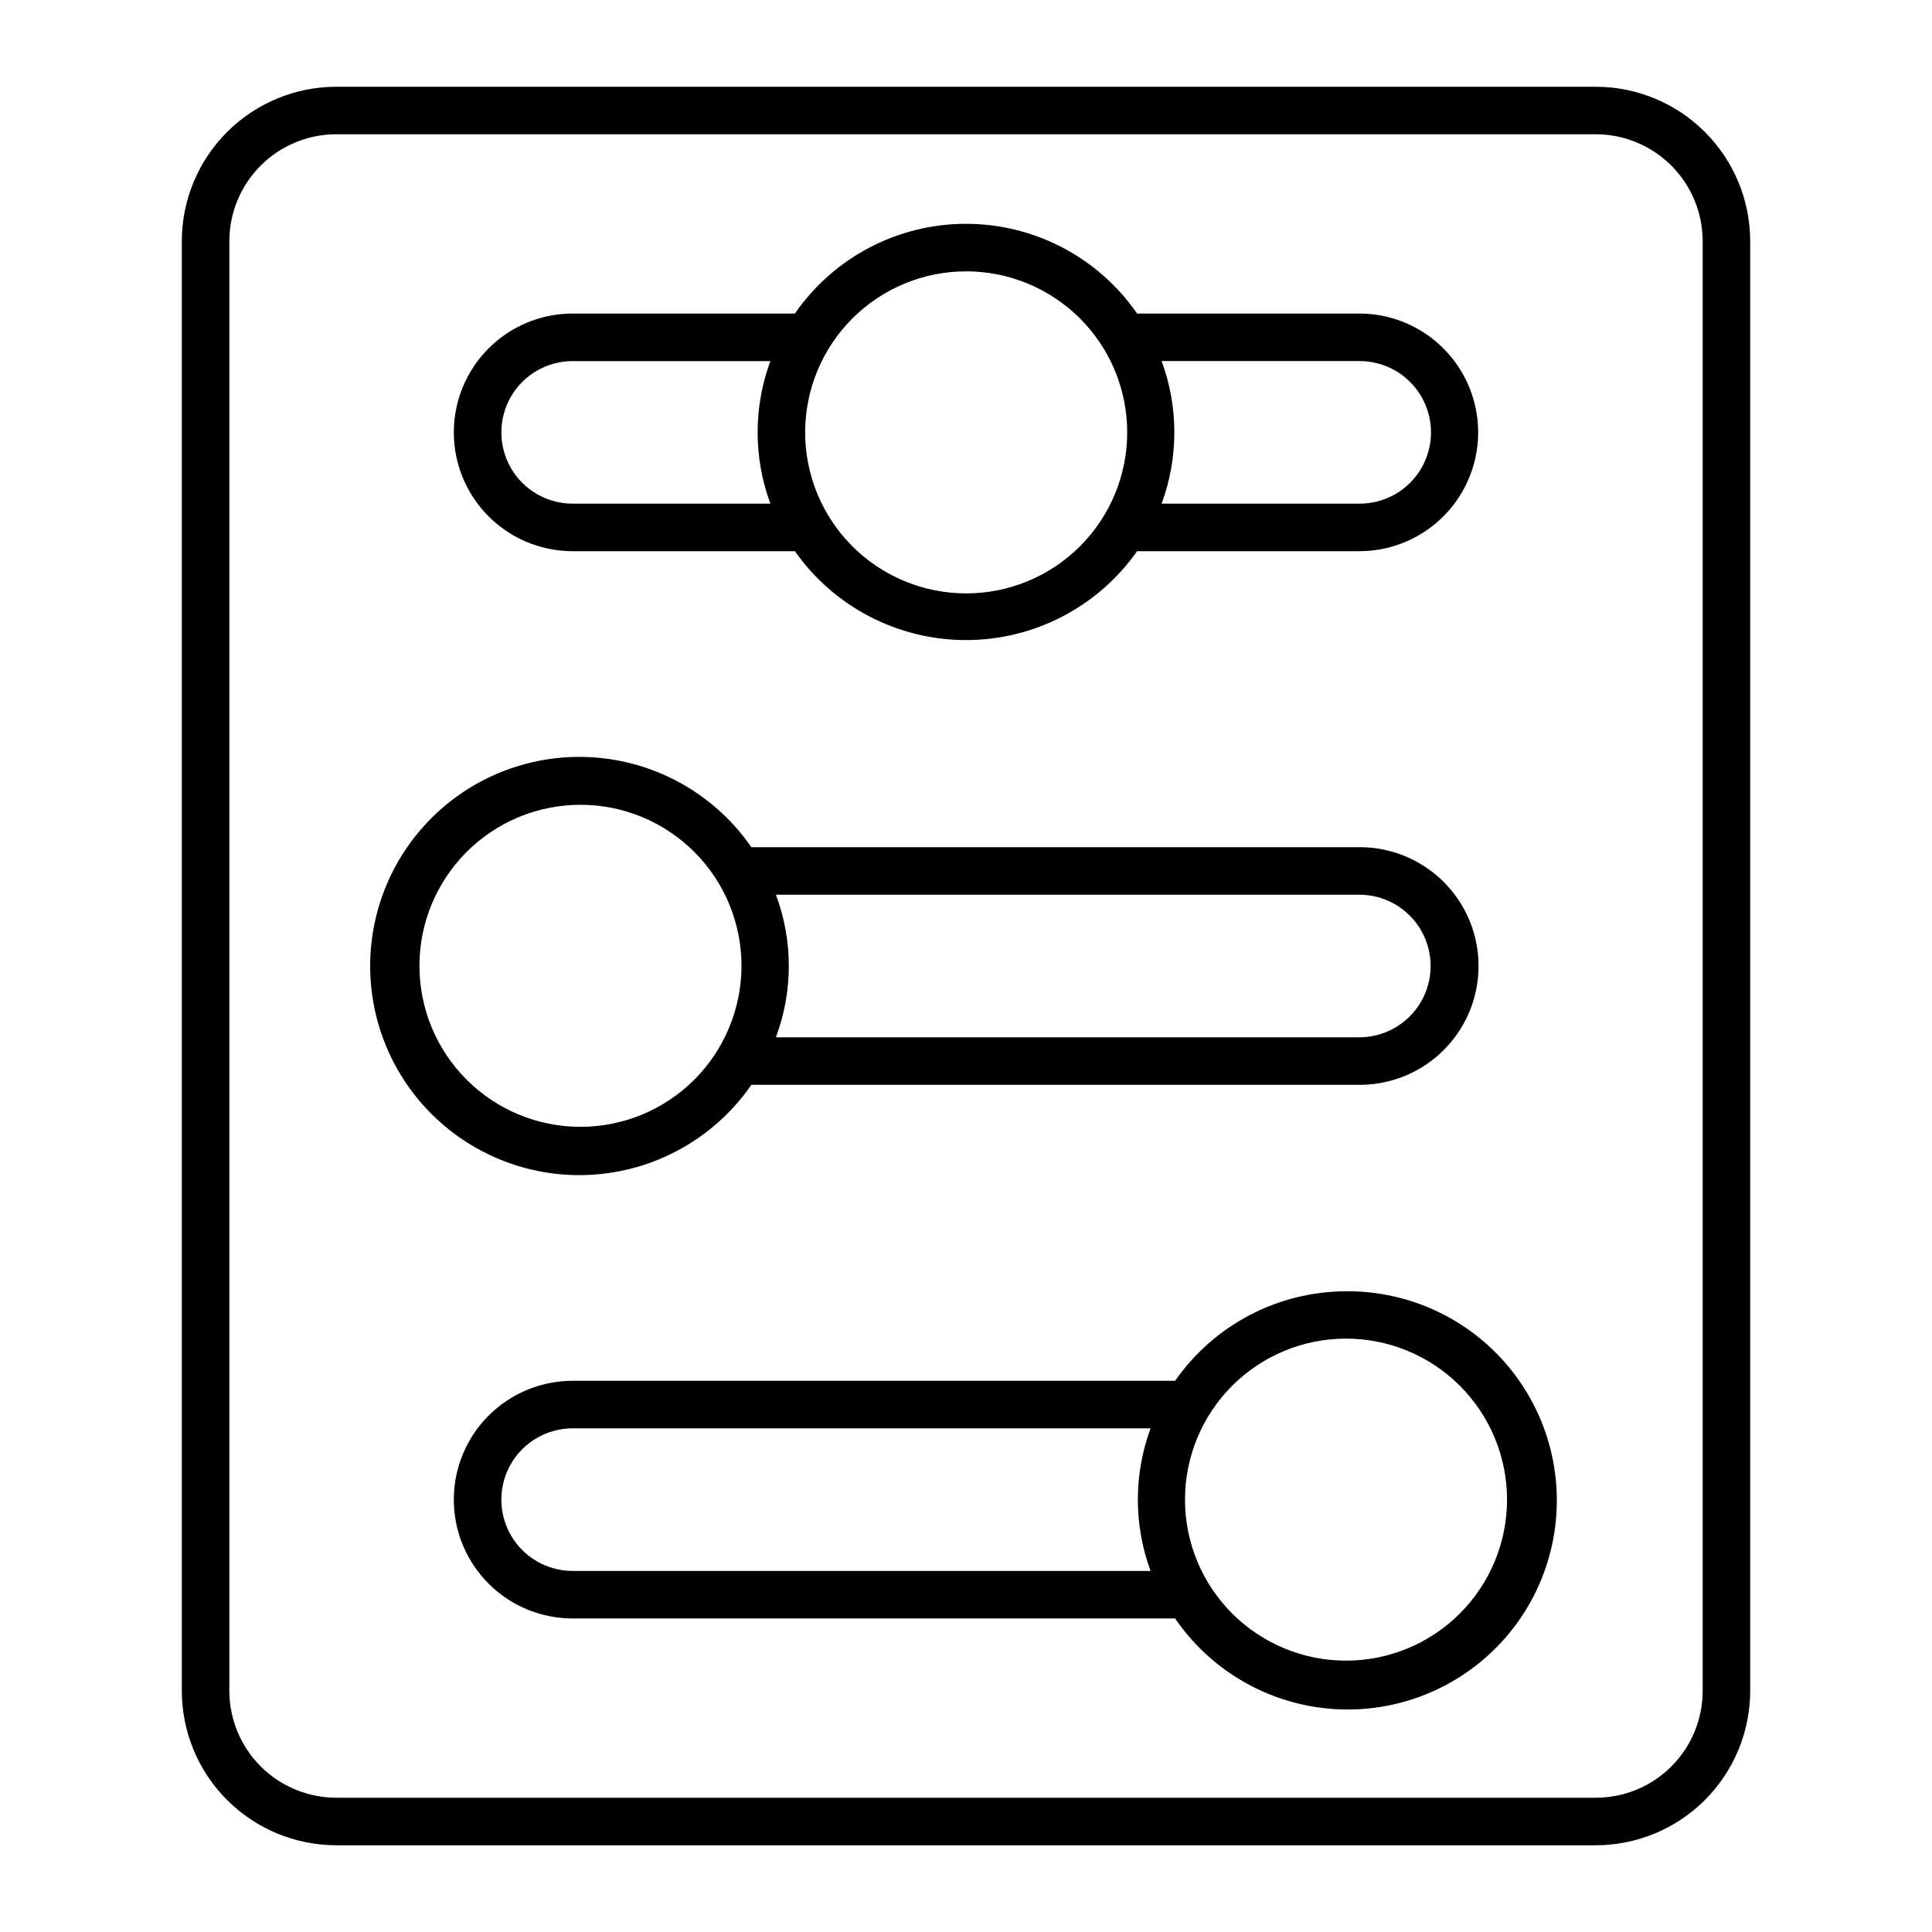
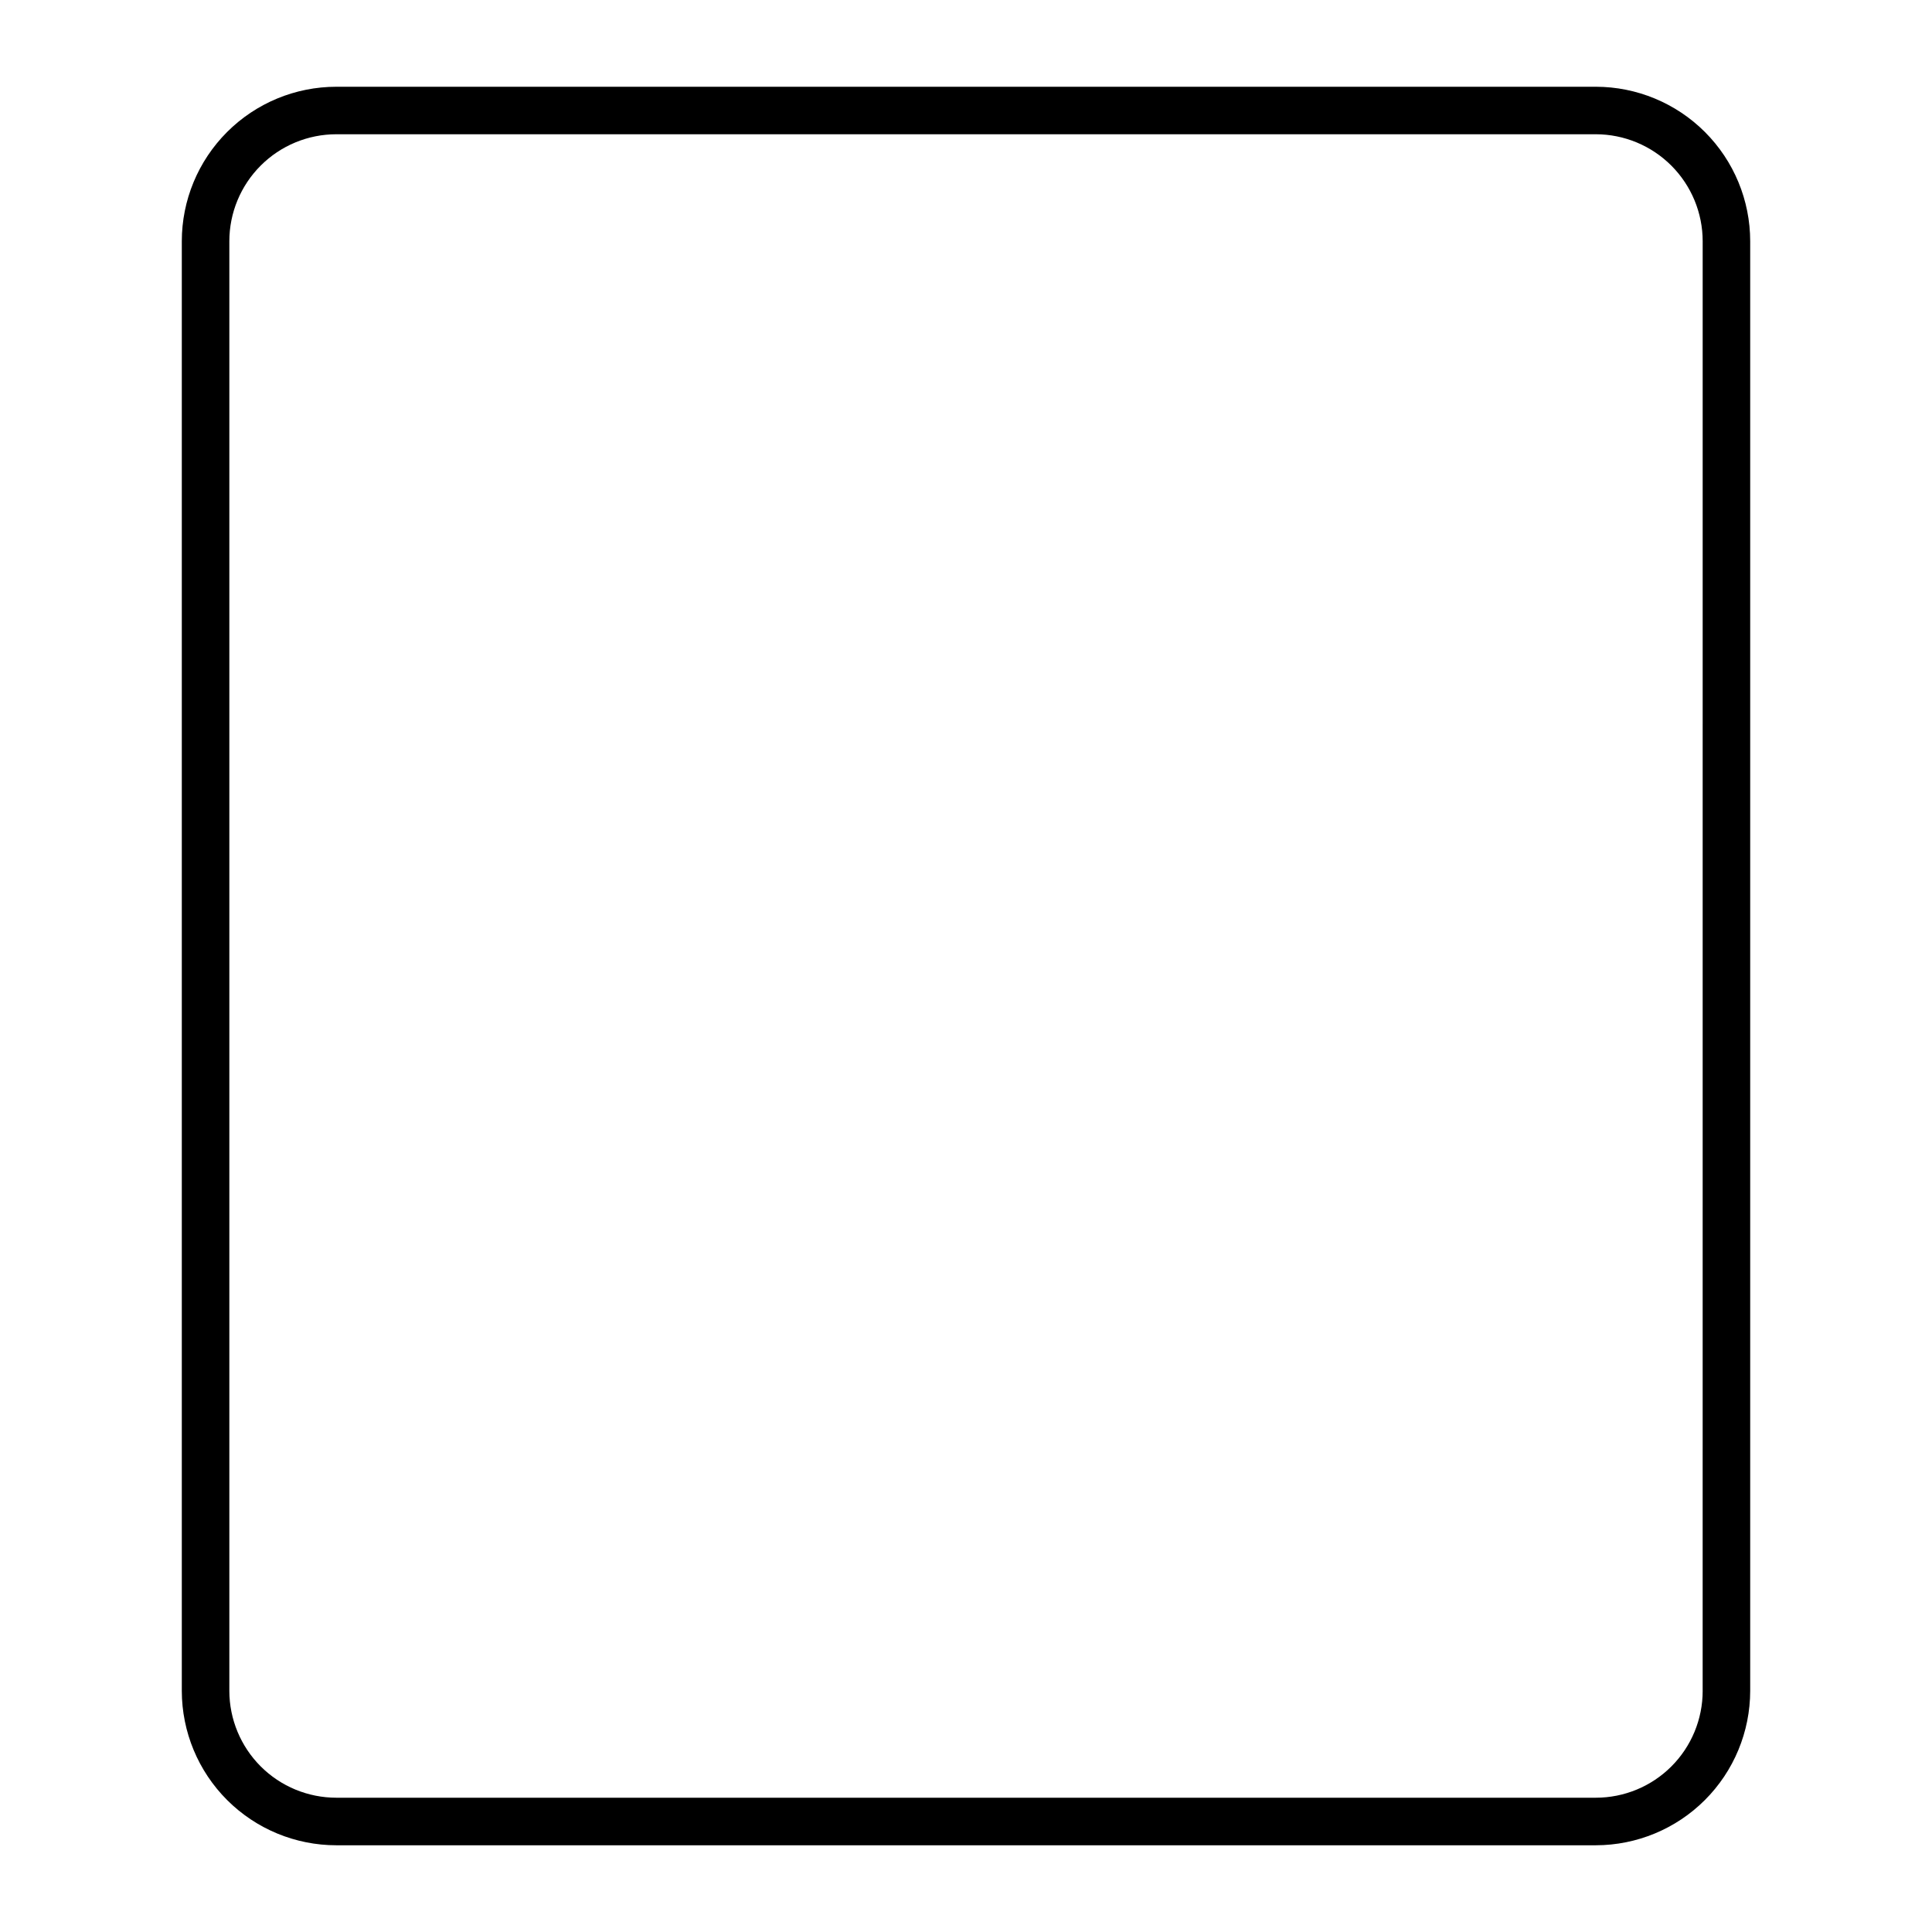
<svg xmlns="http://www.w3.org/2000/svg" fill="#000000" width="800px" height="800px" version="1.1" viewBox="144 144 512 512">
  <g>
    <path d="m566.91 166.99h-333.77c-10.863 0-21.281 4.312-28.961 11.996-7.684 7.68-12 18.098-12 28.961v384.16c0.016 10.855 4.336 21.258 12.016 28.93 7.68 7.672 18.09 11.98 28.945 11.98h333.77c10.848-0.016 21.242-4.328 28.914-12 7.668-7.668 11.98-18.066 11.996-28.91v-384.16c0-10.852-4.309-21.266-11.98-28.945-7.668-7.68-18.074-12-28.93-12.012zm28.312 425.11h0.004c0 7.508-2.984 14.711-8.293 20.02-5.312 5.312-12.512 8.293-20.023 8.293h-333.77c-7.516 0-14.723-2.981-20.039-8.289s-8.312-12.512-8.324-20.023v-384.16c0-7.523 2.988-14.738 8.309-20.055 5.316-5.32 12.531-8.309 20.055-8.309h333.77c7.516 0.012 14.715 3.008 20.023 8.324 5.309 5.32 8.293 12.527 8.293 20.039z" />
-     <path d="m295.76 290.07h58.895c10.375 14.766 27.293 23.555 45.344 23.555 18.047 0 34.965-8.789 45.34-23.555h58.898c11.246 0 21.645-6 27.27-15.742 5.625-9.742 5.625-21.746 0-31.488-5.625-9.742-16.023-15.746-27.27-15.746h-58.898c-10.289-14.891-27.238-23.781-45.34-23.781-18.105 0-35.051 8.891-45.344 23.781h-58.895c-11.25 0-21.645 6.004-27.27 15.746-5.625 9.742-5.625 21.746 0 31.488 5.625 9.742 16.02 15.742 27.27 15.742zm156.18-50.383h52.395v0.004c6.75 0 12.988 3.602 16.363 9.445s3.375 13.047 0 18.895c-3.375 5.844-9.613 9.445-16.363 9.445h-52.496c4.5-12.195 4.5-25.594 0-37.785zm-51.941-23.777c11.32-0.012 22.18 4.473 30.191 12.469 8.016 7.996 12.52 18.852 12.531 30.172 0.008 11.32-4.481 22.18-12.48 30.188-8 8.012-18.855 12.512-30.176 12.516-11.32 0.008-22.18-4.488-30.188-12.492-8.004-8-12.504-18.859-12.504-30.18 0-11.309 4.488-22.152 12.48-30.156 7.992-8 18.836-12.504 30.145-12.516zm-104.24 23.781h52.395c-4.5 12.191-4.5 25.59 0 37.785h-52.395c-6.75 0-12.988-3.602-16.363-9.445-3.375-5.848-3.375-13.051 0-18.895s9.613-9.445 16.363-9.445z" />
-     <path d="m343.12 431.49h161.22c11.25 0 21.645-6.004 27.27-15.746 5.625-9.742 5.625-21.746 0-31.488-5.625-9.742-16.02-15.742-27.27-15.742h-161.22c-9.012-13.055-23.184-21.617-38.93-23.527s-31.555 3.016-43.426 13.535c-11.871 10.516-18.668 25.617-18.668 41.48 0 15.859 6.797 30.961 18.668 41.48 11.871 10.516 27.68 15.445 43.426 13.535s29.918-10.477 38.93-23.527zm6.5-50.383h154.62c6.75 0 12.984 3.602 16.359 9.445 3.375 5.848 3.375 13.047 0 18.895-3.375 5.844-9.609 9.445-16.359 9.445h-154.62c4.566-12.18 4.566-25.605 0-37.785zm-94.465 18.895c-0.012-11.324 4.477-22.188 12.477-30.203 8-8.012 18.855-12.516 30.18-12.52 11.324-0.008 22.184 4.488 30.191 12.496 8.008 8.008 12.504 18.867 12.5 30.191-0.008 11.324-4.512 22.18-12.523 30.18-8.012 8.004-18.879 12.488-30.199 12.477-11.301-0.012-22.137-4.508-30.125-12.5-7.992-7.988-12.484-18.824-12.5-30.121z" />
-     <path d="m500.76 486.2c-18.082 0.039-35.004 8.898-45.344 23.73h-159.66c-11.25 0-21.645 6-27.27 15.742-5.625 9.746-5.625 21.746 0 31.488 5.625 9.746 16.02 15.746 27.27 15.746h159.66c10.984 16.059 29.586 25.184 49.012 24.035 19.422-1.148 36.82-12.398 45.84-29.641 9.016-17.242 8.328-37.953-1.809-54.559-10.137-16.609-28.242-26.684-47.699-26.543zm-51.844 74.113h-153.16c-6.75 0-12.988-3.602-16.363-9.449-3.375-5.844-3.375-13.047 0-18.891 3.375-5.848 9.613-9.449 16.363-9.449h153.16c-4.5 12.195-4.5 25.594 0 37.789zm51.844 23.777c-11.32 0.016-22.184-4.473-30.195-12.469-8.012-7.996-12.52-18.848-12.527-30.168-0.012-11.32 4.481-22.184 12.48-30.191 8-8.008 18.852-12.512 30.172-12.516 11.32-0.004 22.18 4.488 30.188 12.492 8.004 8.004 12.504 18.859 12.504 30.18 0 11.309-4.488 22.156-12.48 30.156-7.992 8-18.832 12.504-30.141 12.516z" />
  </g>
</svg>